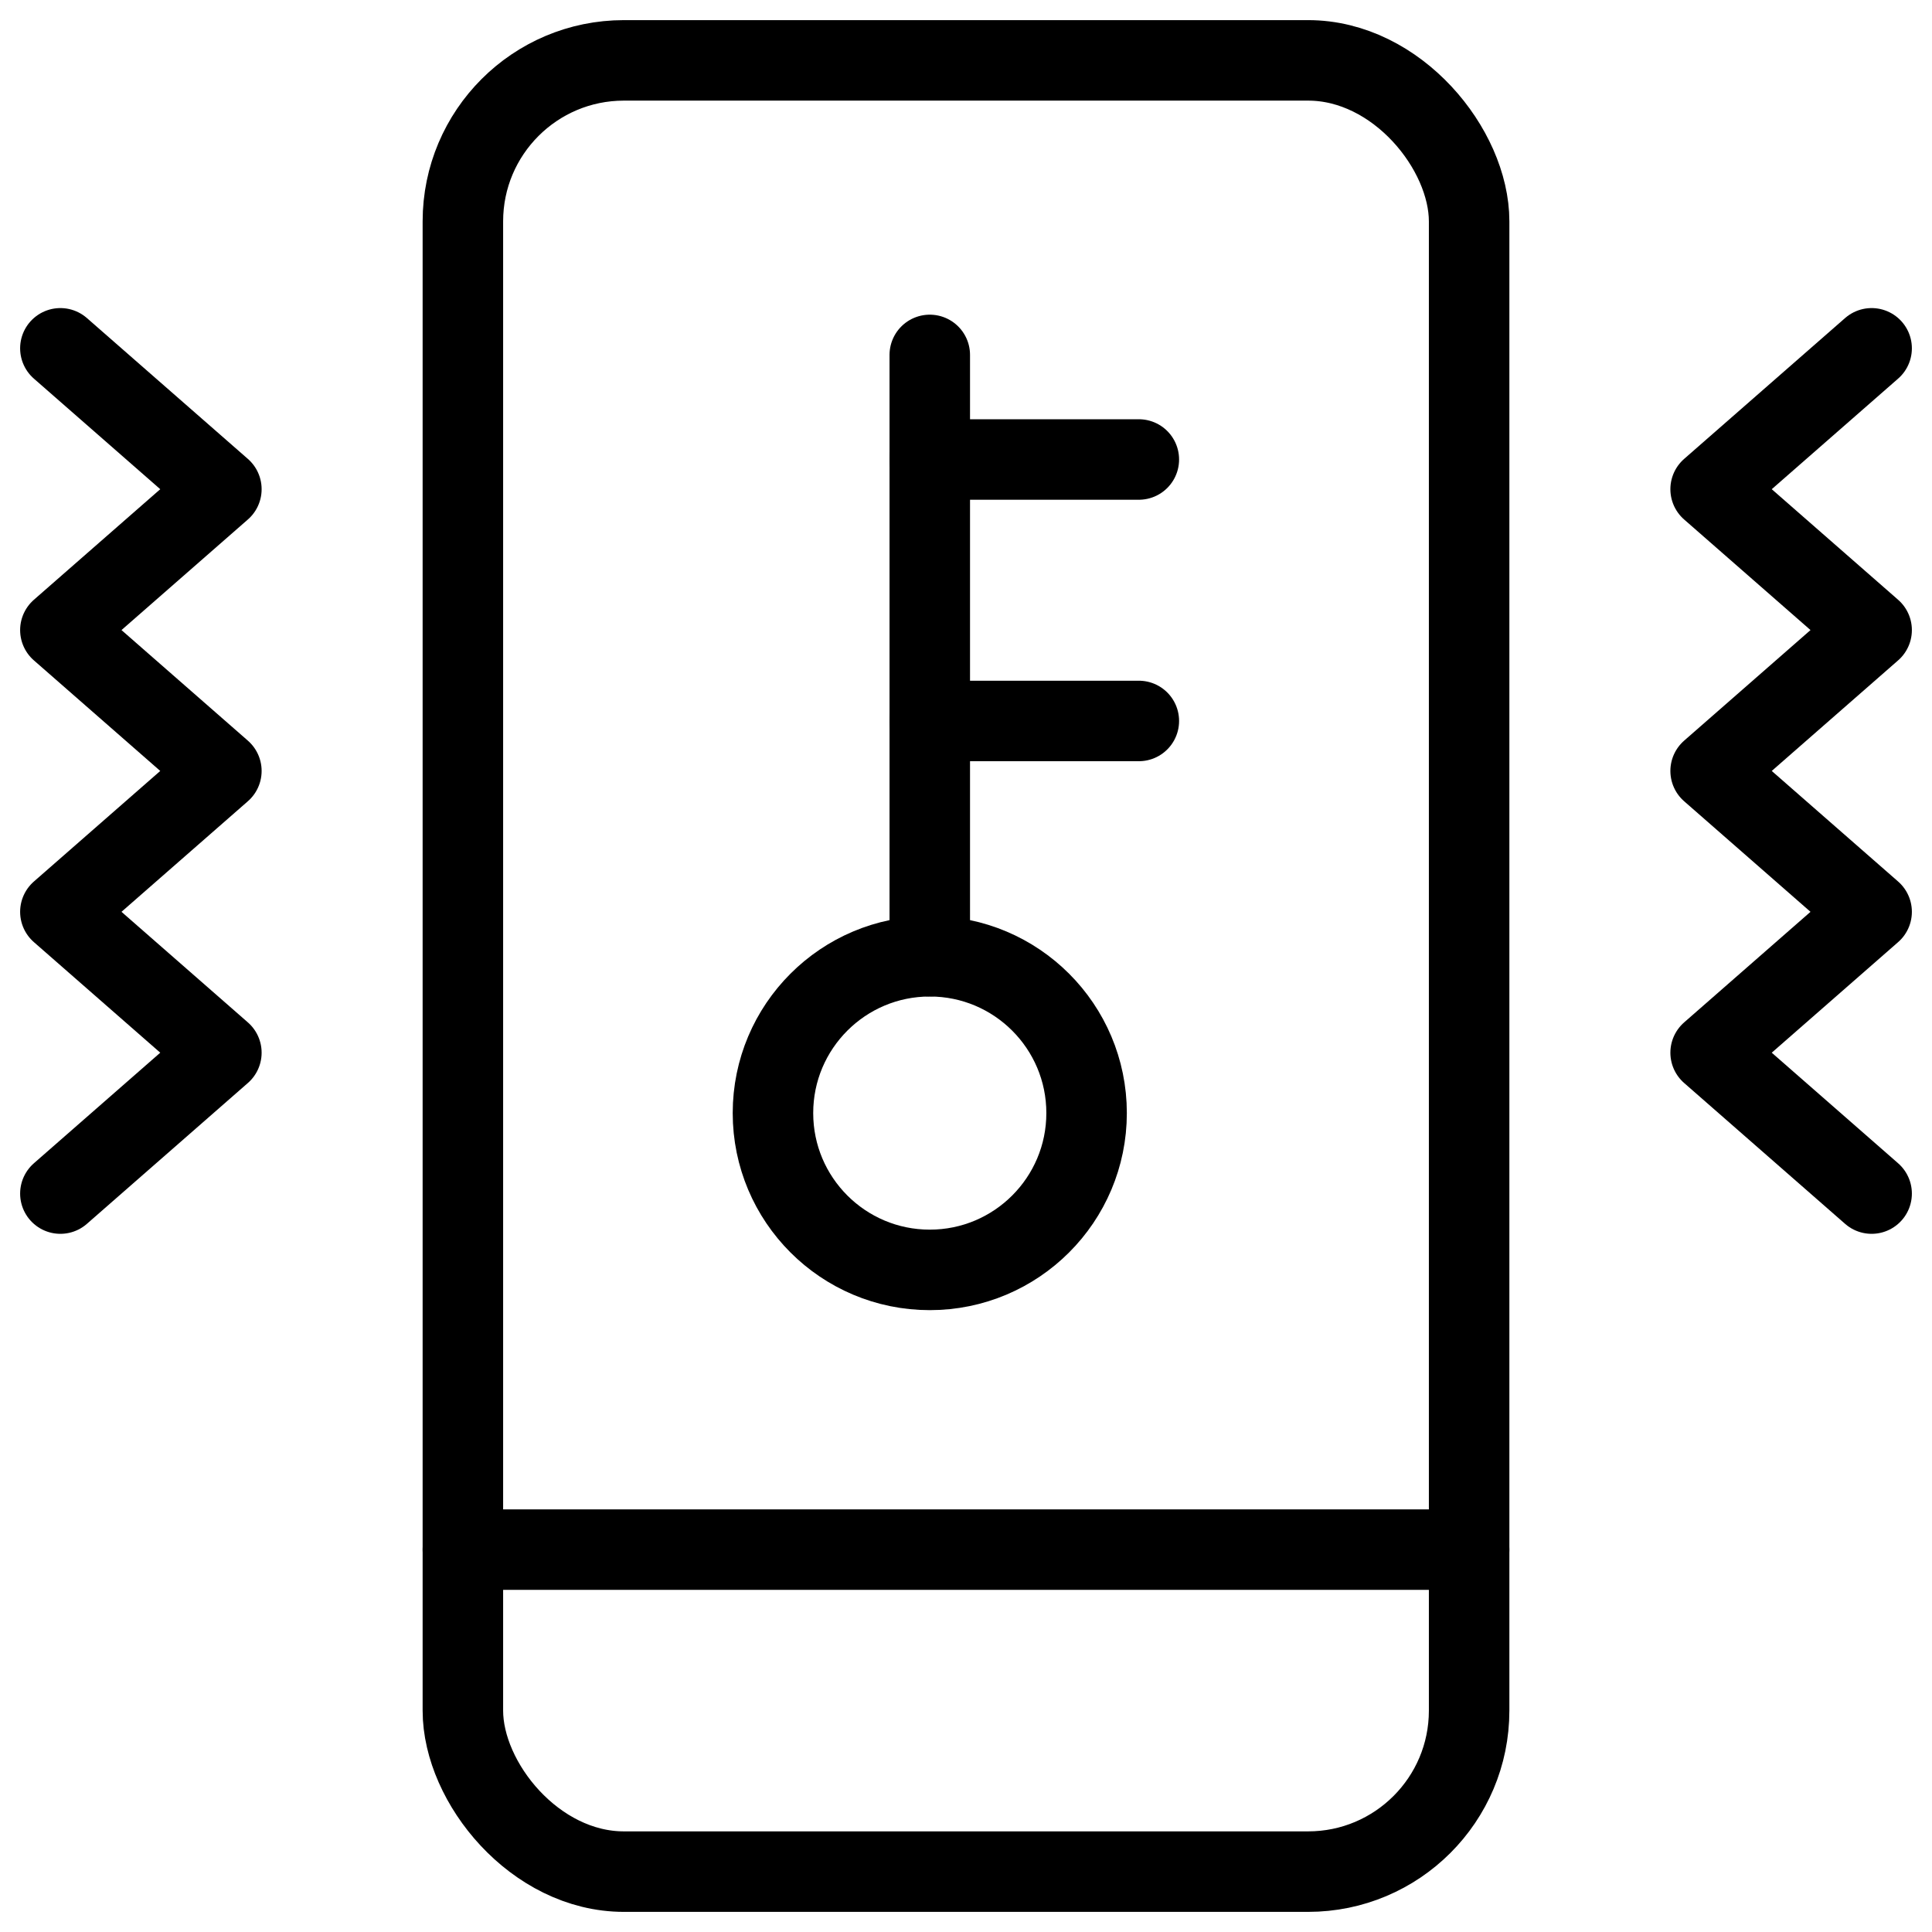
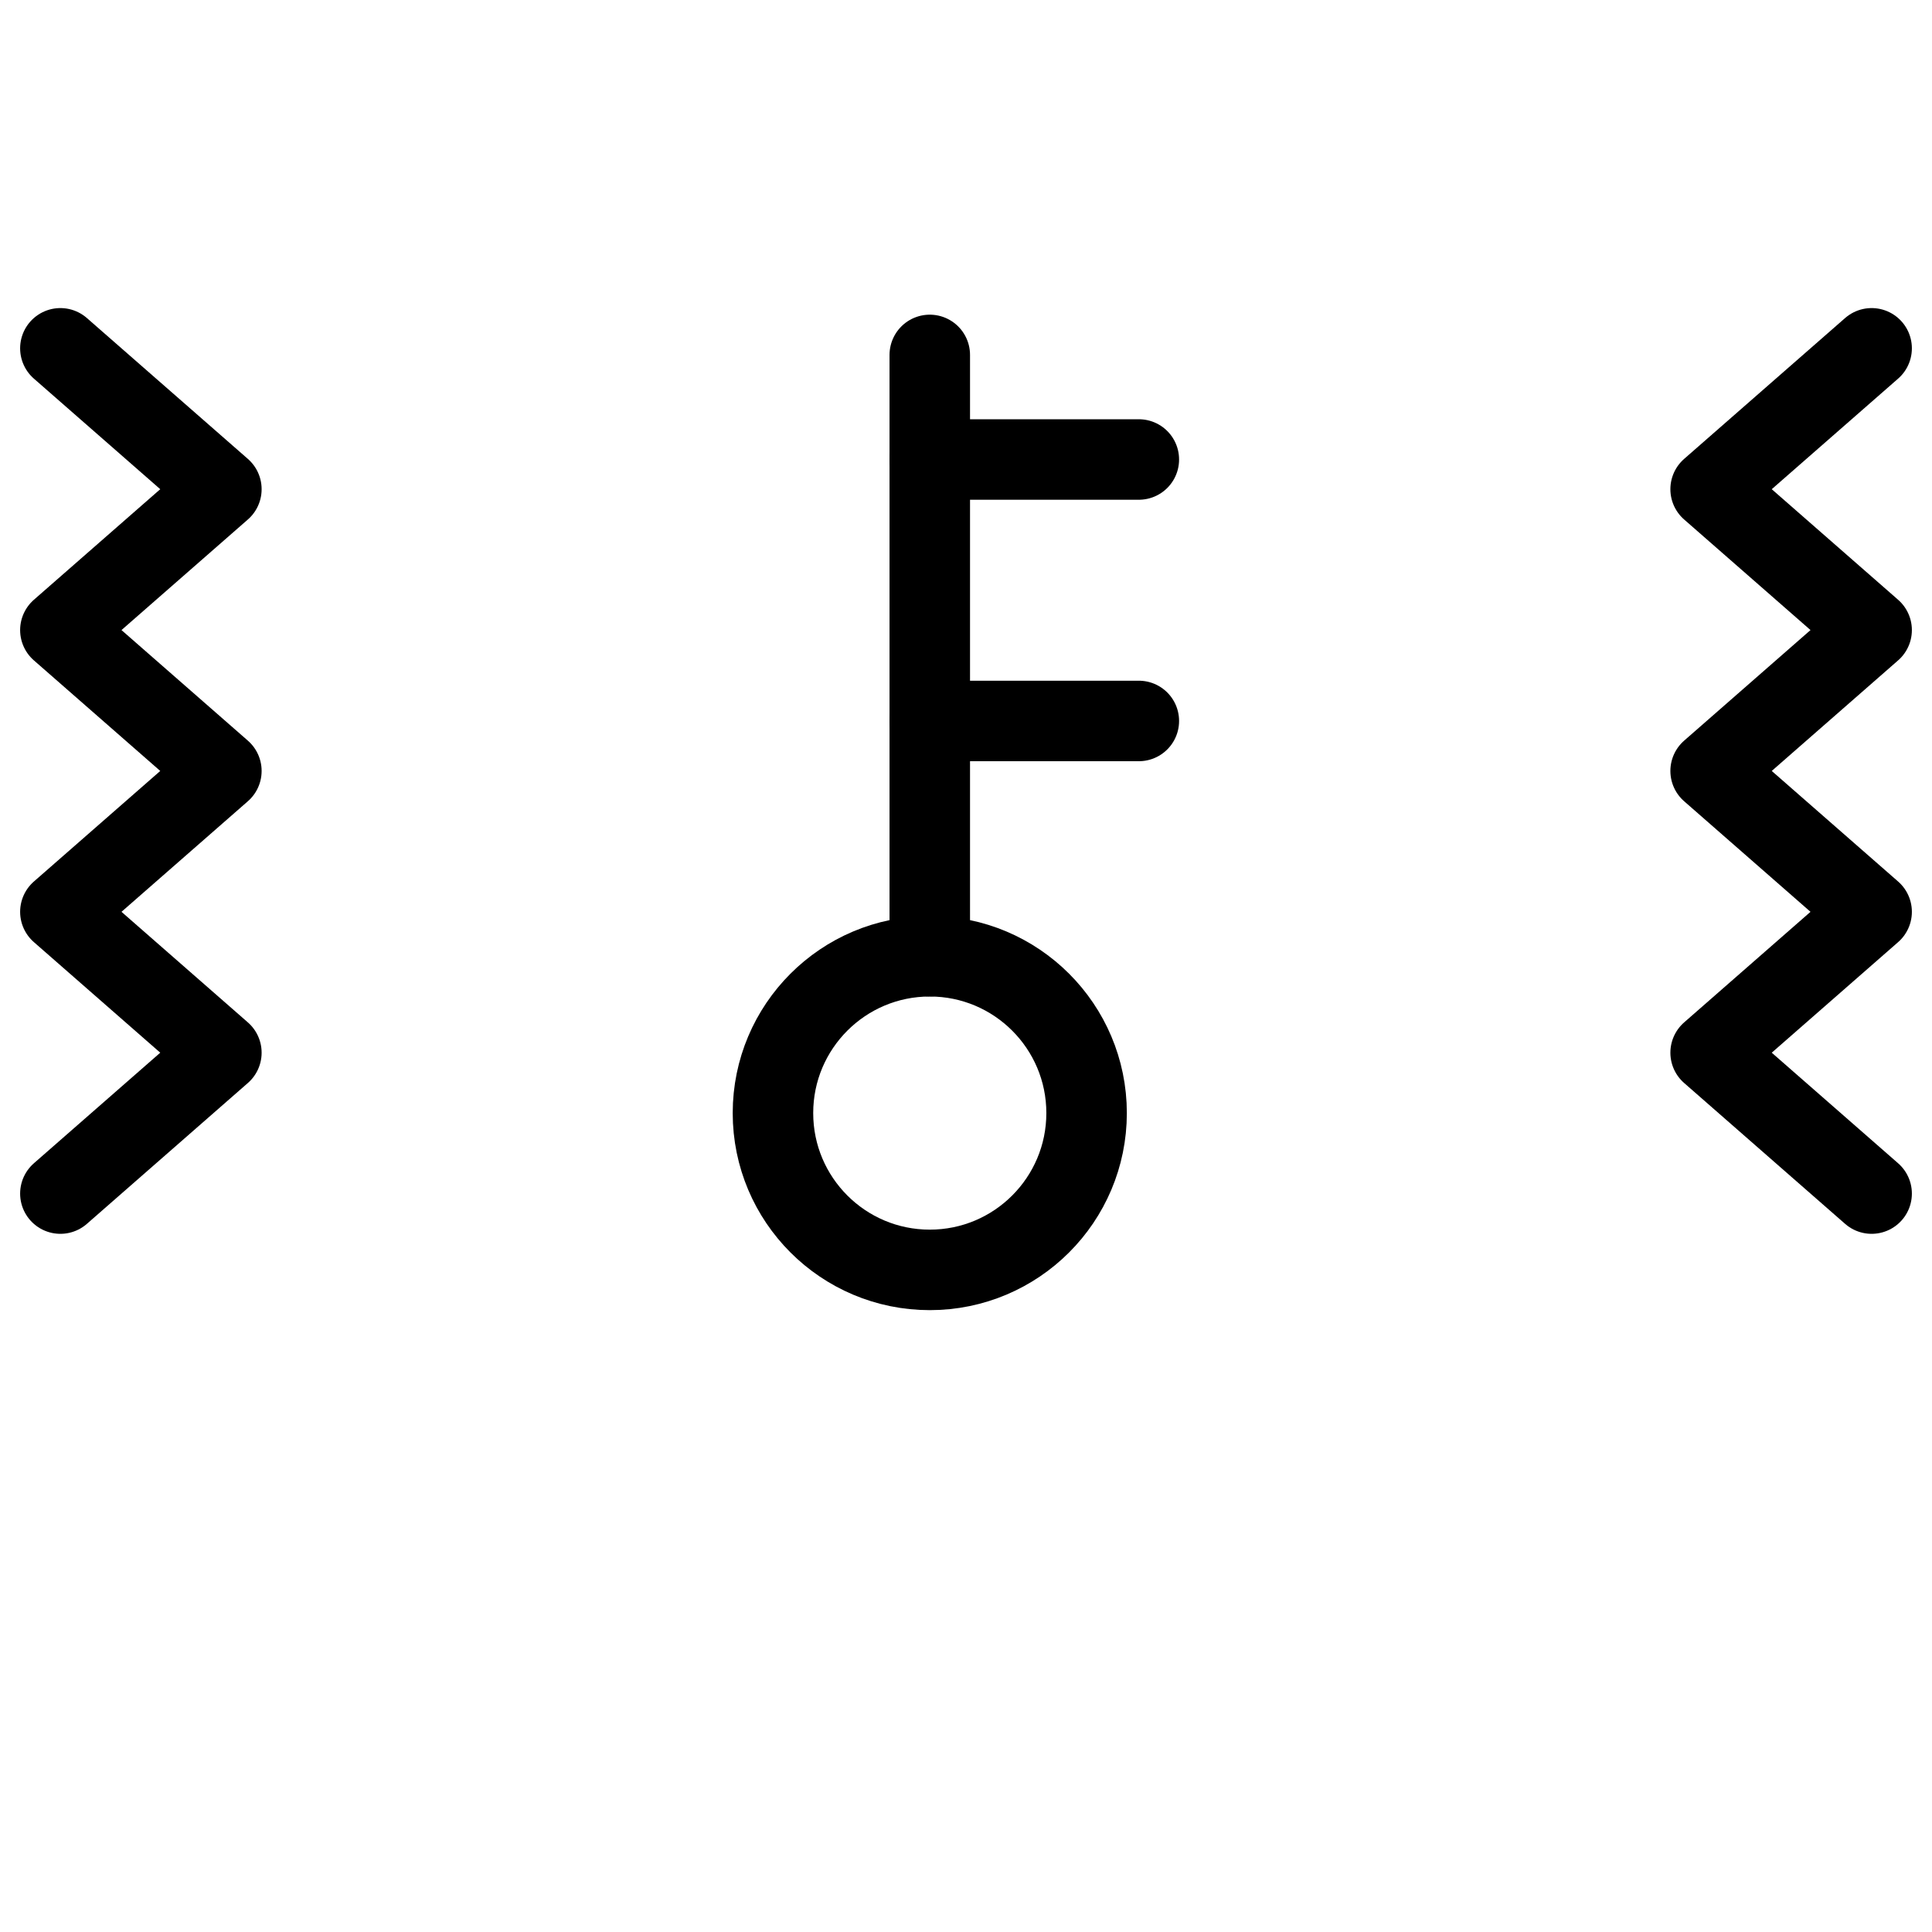
<svg xmlns="http://www.w3.org/2000/svg" viewBox="0 0 24 24">
  <g transform="matrix(1,0,0,1,0,0)">
    <defs>
      <style>.a{fill:none;stroke:#000000;stroke-linecap:round;stroke-linejoin:round;}</style>
    </defs>
-     <rect class="a" x="5.75" y="0.75" width="12.5" height="22.5" rx="2" />
-     <line class="a" x1="5.75" y1="19.25" x2="18.25" y2="19.25" />
    <line class="a" x1="11.55" y1="8.956" x2="14.147" y2="8.956" />
    <line class="a" x1="11.55" y1="5.708" x2="14.147" y2="5.708" />
    <circle class="a" cx="11.55" cy="13.827" r="1.948" />
    <line class="a" x1="11.55" y1="4.409" x2="11.55" y2="11.878" />
    <polyline class="a" points="0.75 14.827 2.75 13.077 0.75 11.327 2.75 9.577 0.75 7.827 2.75 6.077 0.75 4.327" />
    <polyline class="a" points="23.25 14.827 21.25 13.077 23.25 11.327 21.25 9.577 23.25 7.827 21.25 6.077 23.25 4.327" />
  </g>
</svg>